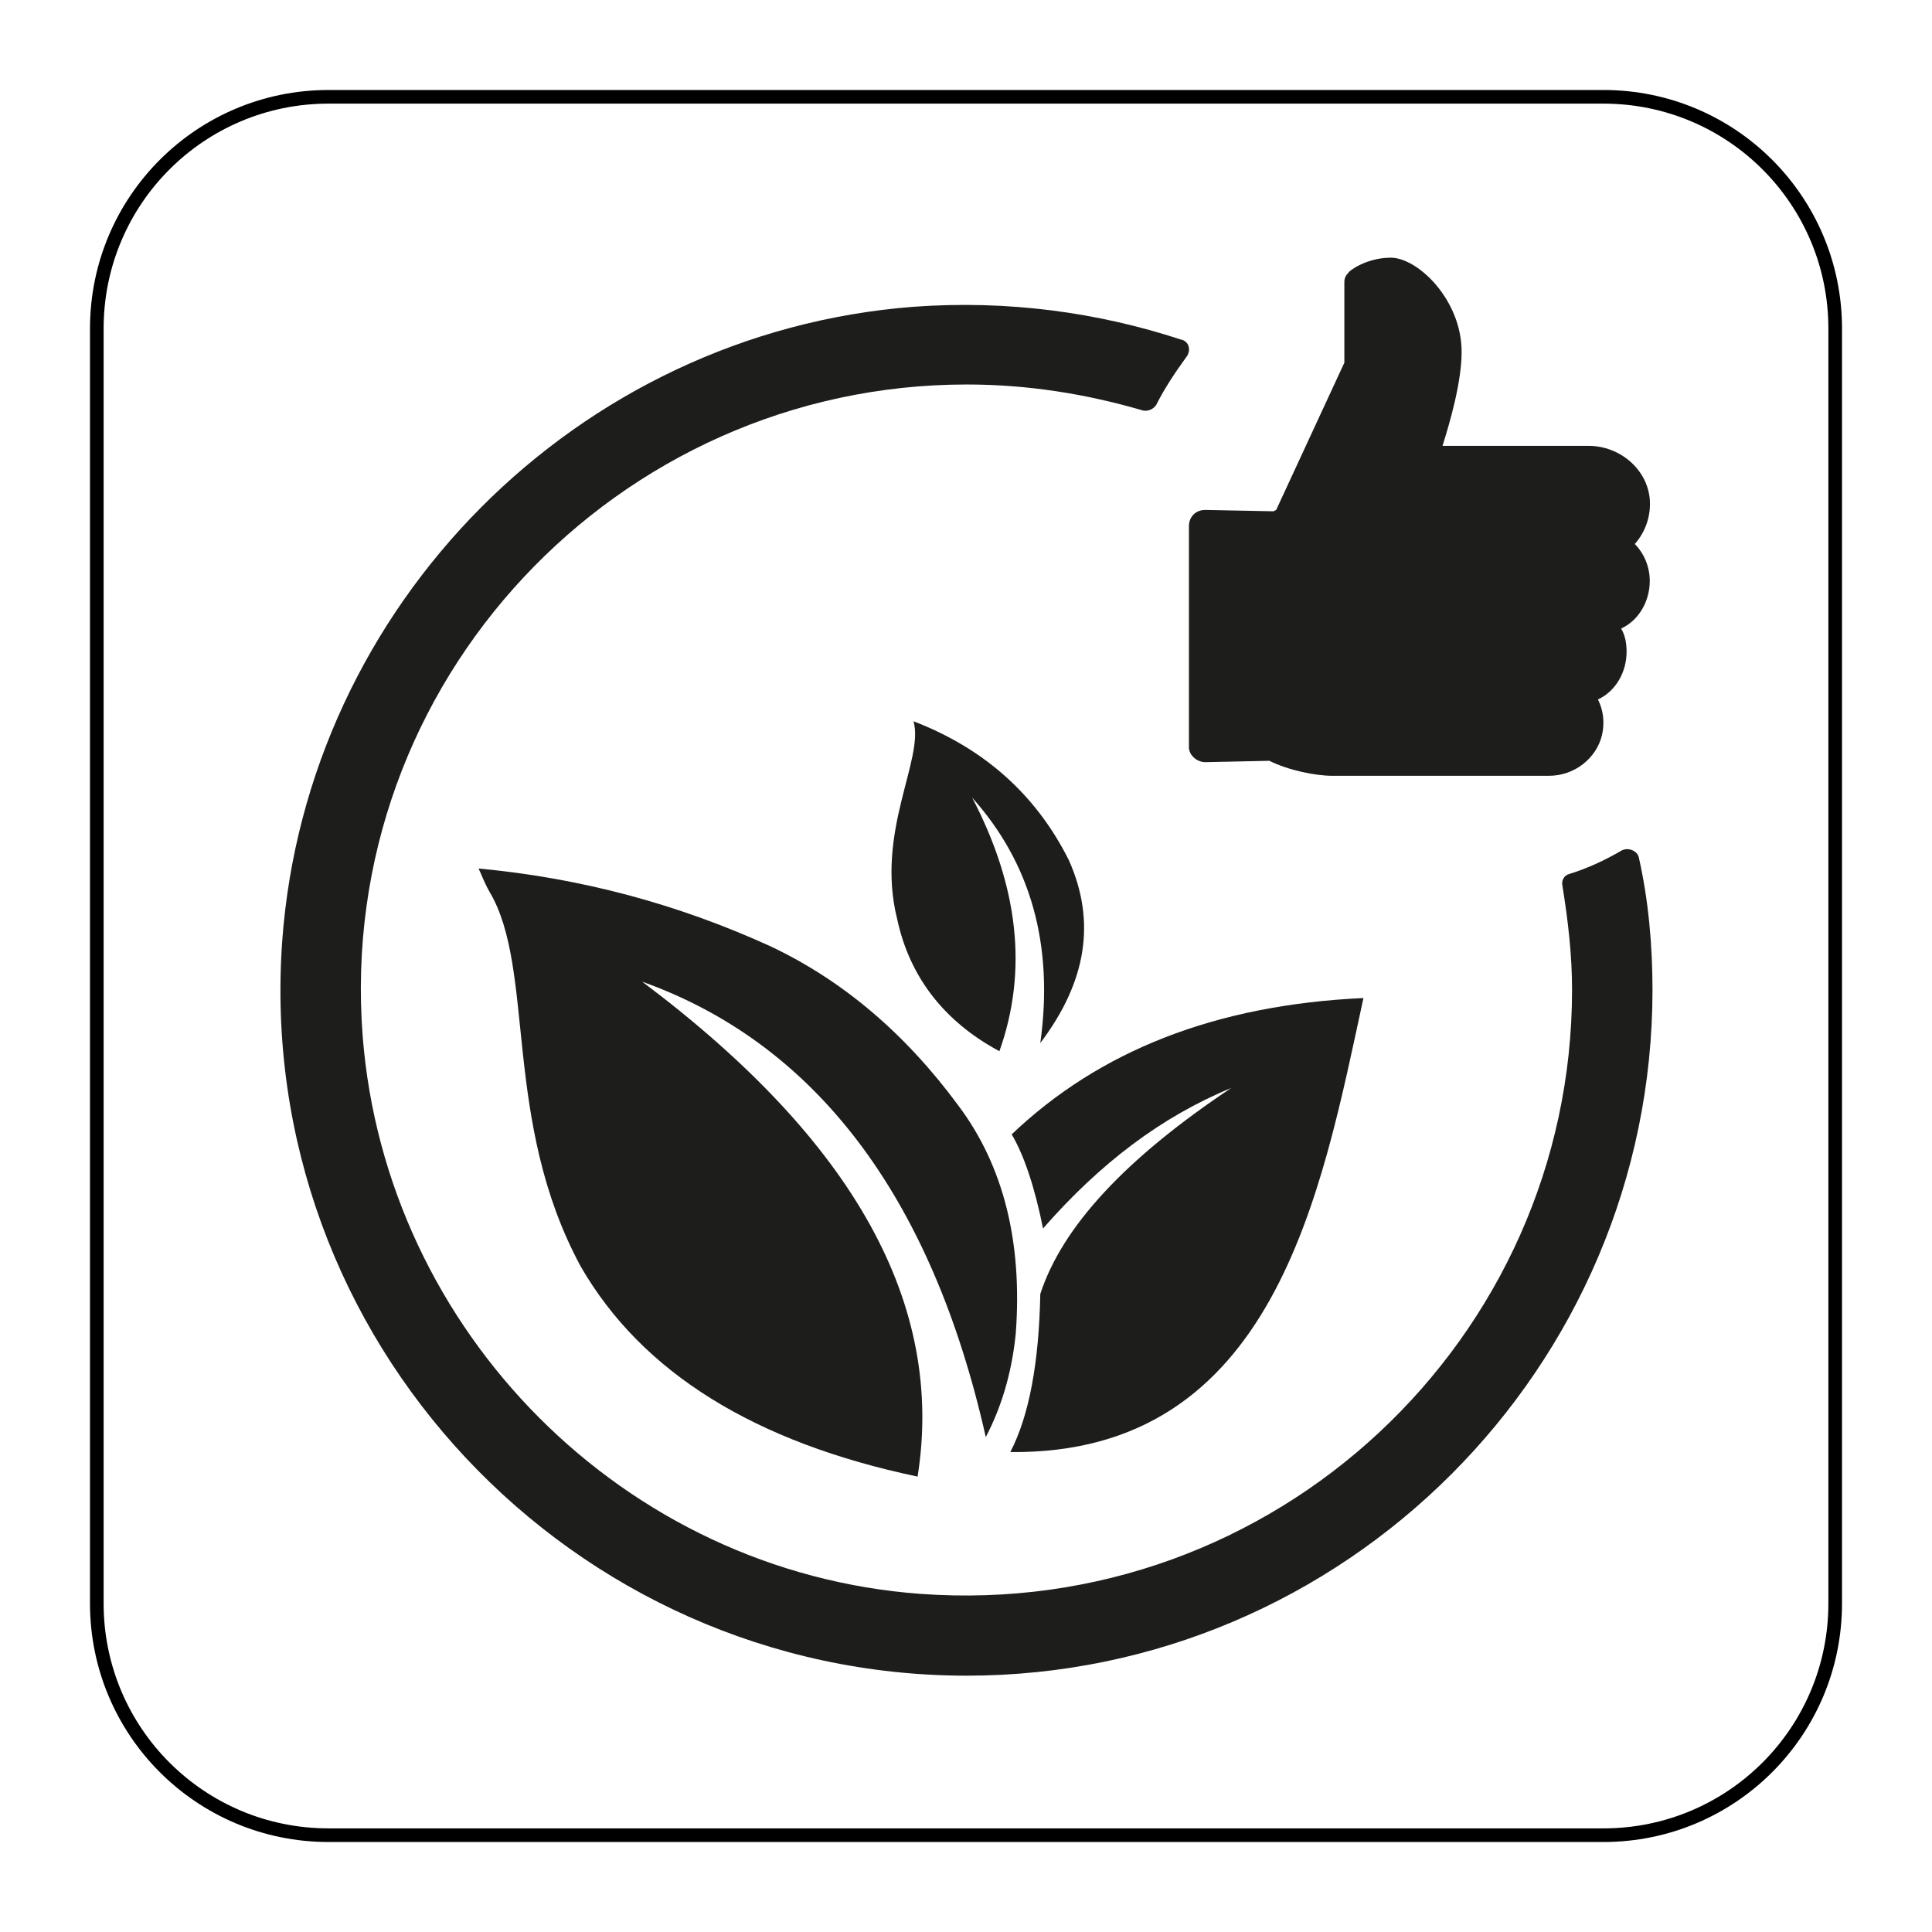
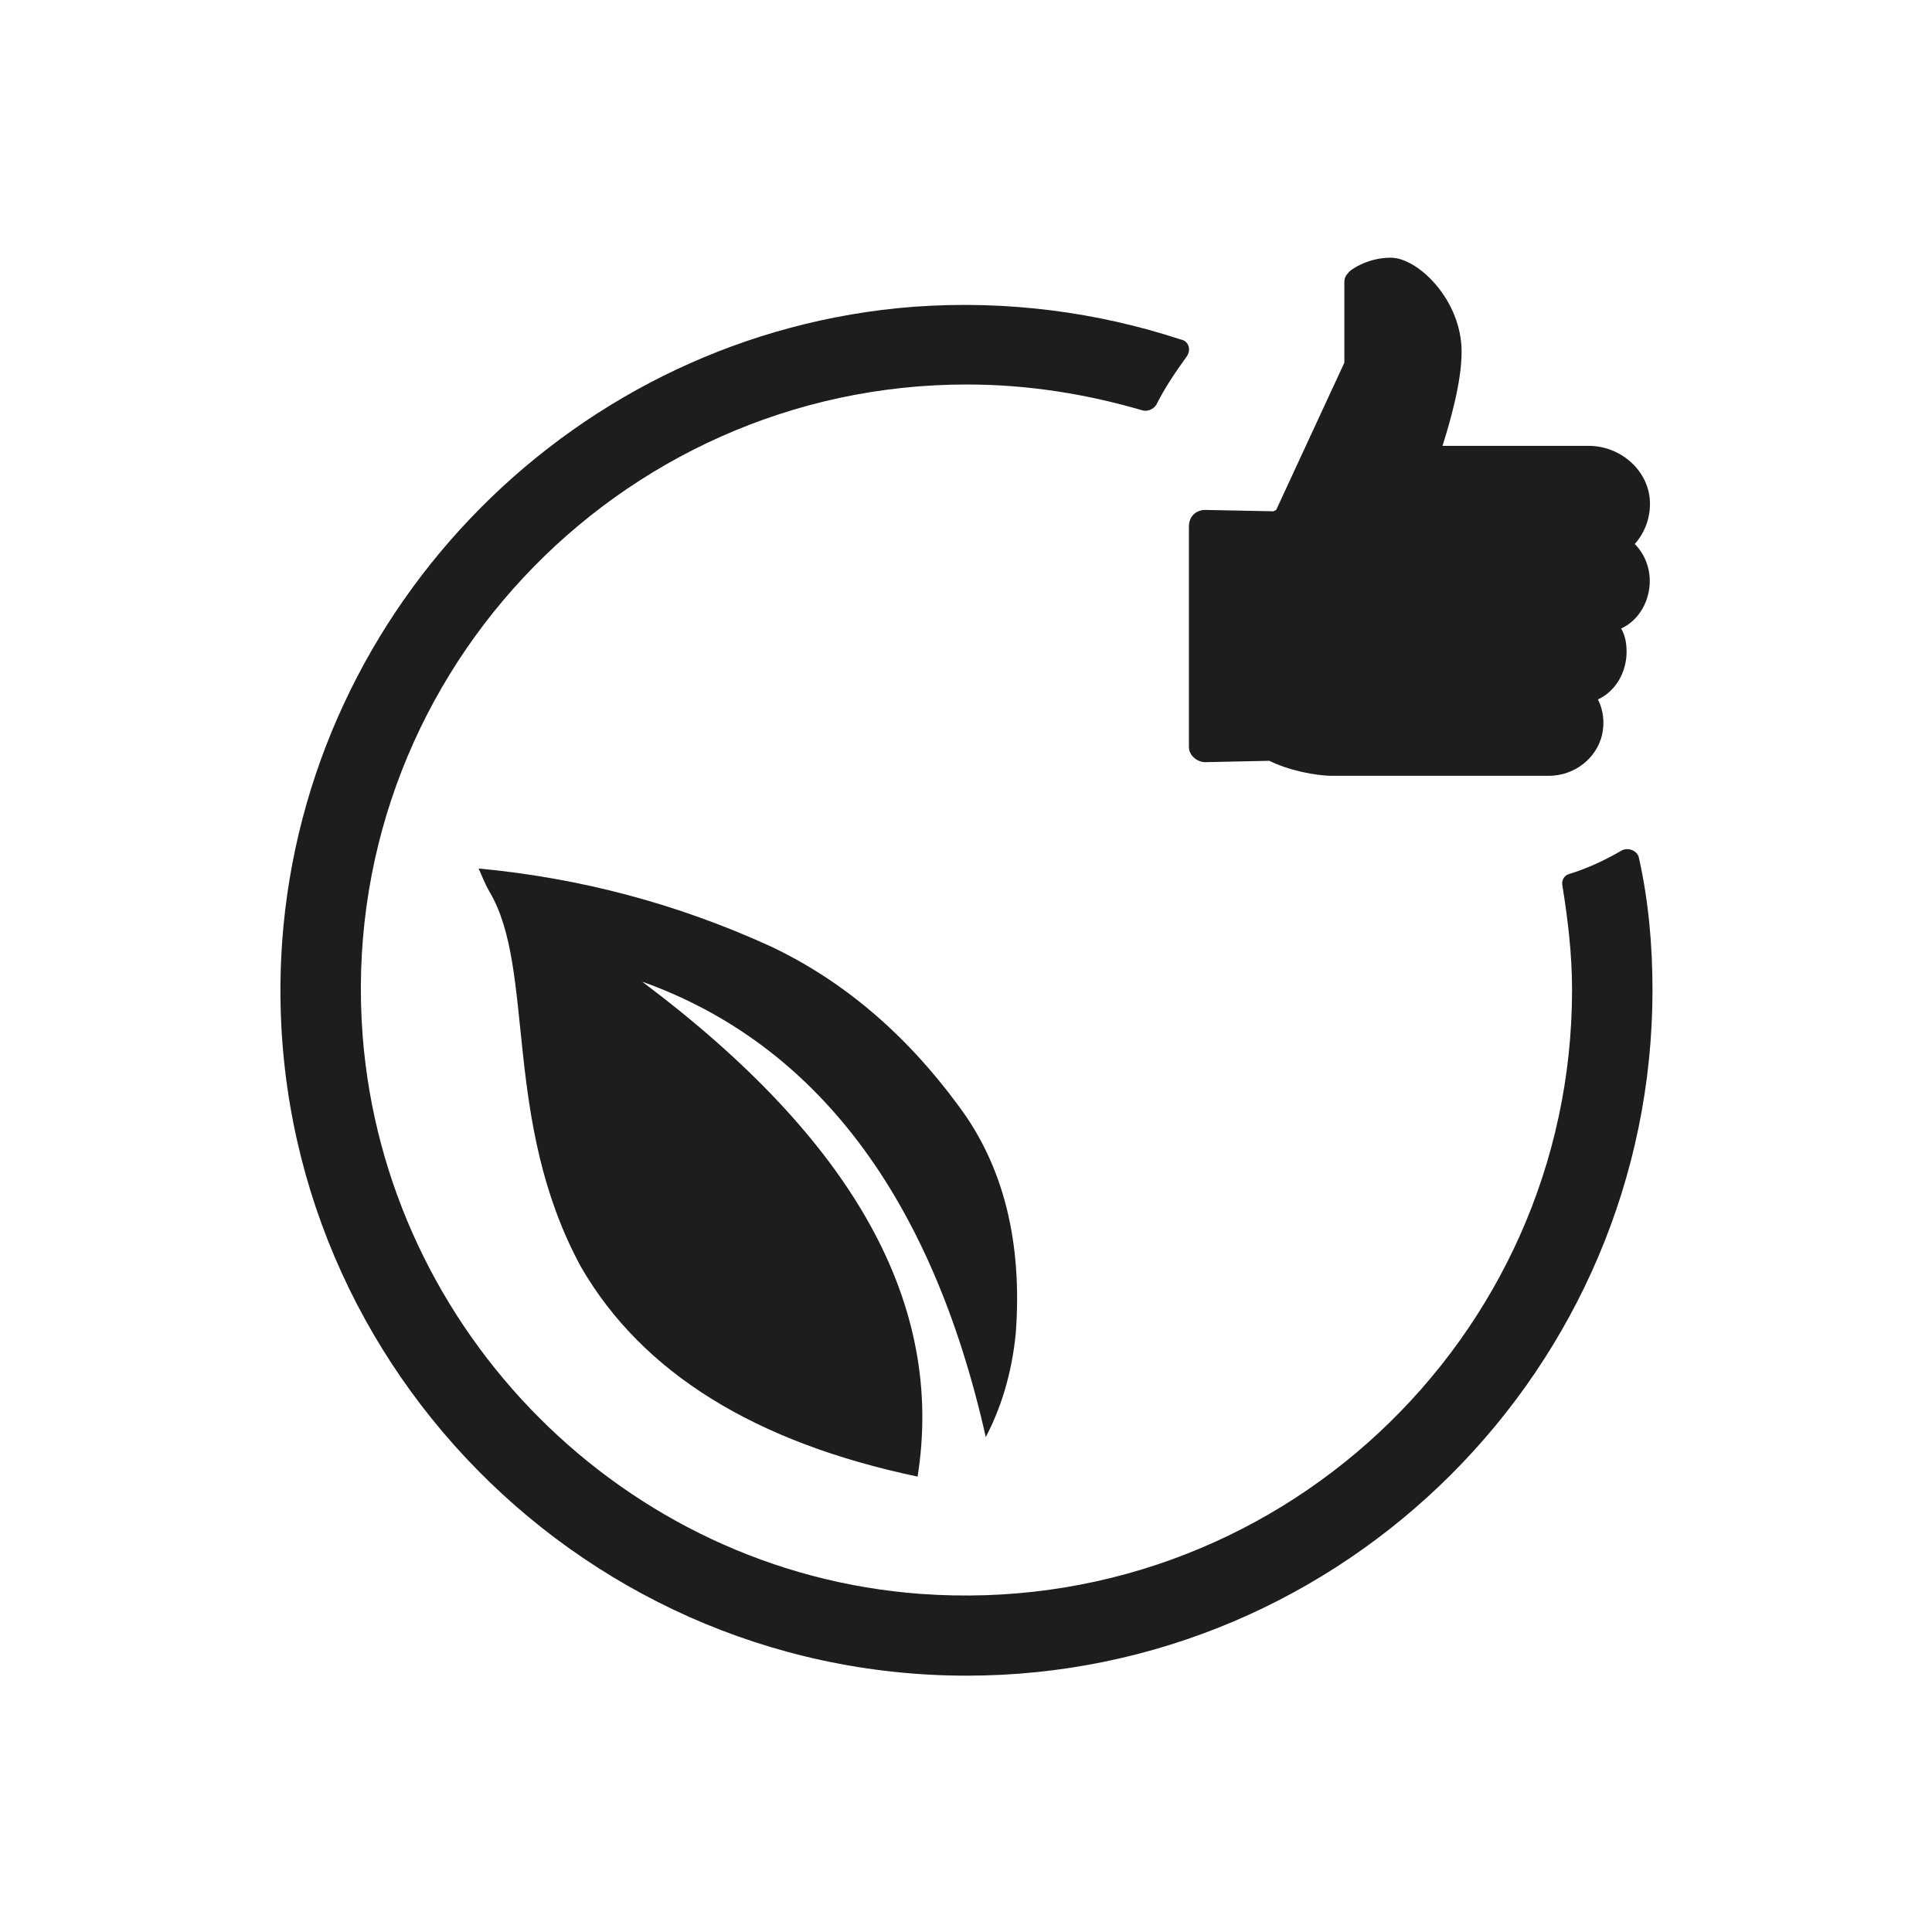
<svg xmlns="http://www.w3.org/2000/svg" version="1.1" x="0px" y="0px" viewBox="0 0 141.7 141.7" style="enable-background:new 0 0 141.7 141.7;">
  <style type="text/css">
	.st0{fill:#1D1D1B;}
	.st1{fill:none;stroke:#000000;stroke-miterlimit:10;}
</style>
  <g id="Pictograma">
    <g>
      <path class="st0" d="M72.3,105.4c1.1-2.1,1.9-4.6,2.2-7.6c0.5-6.7-0.9-12.3-4.2-16.7c-3.9-5.3-8.5-9.2-13.8-11.7&#10;   c-6.8-3.1-13.9-5-21.4-5.7c0.2,0.4,0.4,1,0.8,1.7c3.4,5.7,0.9,16.8,6.7,27.5c4.5,7.8,12.8,12.9,24.7,15.4&#10;   c2-12.6-4.6-24.6-20.2-36.3C59.7,76.5,68.3,87.6,72.3,105.4z" />
-       <path class="st0" d="M100,73.2c-10.9,0.5-19.4,3.9-25.8,10c0.9,1.5,1.7,3.9,2.3,6.9c4.2-4.8,8.7-8.2,13.8-10.3&#10;   C82.5,85,77.9,90,76.3,94.9c-0.1,5-0.8,8.9-2.2,11.6C93.5,106.7,96.9,87.5,100,73.2z" />
-       <path class="st0" d="M65.8,67.4c0.9,4.2,3.4,7.5,7.5,9.7c2.1-5.9,1.4-12.1-2-18.6c4.3,4.8,6,10.8,5,18c3.4-4.5,4.1-8.9,2.1-13.4&#10;   c-2.4-4.8-6.2-8.2-11.4-10.2C67.8,55.7,64.2,61,65.8,67.4z" />
      <path class="st0" d="M88.4,55.9l4.7-0.1c1.4,0.7,3.4,1.1,4.6,1.1h15.9c1.9,0,3.5-1.3,3.9-3c0.2-0.9,0.1-1.8-0.3-2.6&#10;   c1.3-0.6,2.1-2,2.1-3.5c0-0.6-0.1-1.2-0.4-1.7c1.3-0.6,2.1-2,2.1-3.5c0-1-0.4-2-1.1-2.7c0.8-0.9,1.2-2.1,1.1-3.3&#10;   c-0.2-2.2-2.2-3.9-4.5-3.9h-10.7c0.5-1.6,1.4-4.6,1.4-6.9c0-3.8-3.2-6.9-5.2-6.9c-1.8,0-3.1,1-3.1,1.1c-0.2,0.2-0.3,0.4-0.3,0.7&#10;   v5.9l-5,10.8l-0.2,0.1l-5-0.1c-0.7,0-1.2,0.5-1.2,1.2v16.2C87.2,55.4,87.8,55.9,88.4,55.9z" />
      <path class="st0" d="M118.9,62.4c-1.2,0.7-2.5,1.3-3.8,1.7c-0.4,0.1-0.6,0.5-0.5,0.9c0.4,2.5,0.7,5,0.7,7.6&#10;   c0,25.6-21.8,46.2-47.8,44.3c-21.7-1.6-39.2-19.2-40.9-40.9c-2-26,18.7-47.8,44.3-47.8c4.5,0,8.8,0.7,12.9,1.9&#10;   c0.4,0.1,0.8-0.1,1-0.4c0.6-1.2,1.4-2.4,2.2-3.5c0.4-0.5,0.2-1.2-0.4-1.3c-6.1-2-12.7-2.9-19.6-2.4C42.3,24.4,22.5,44.4,20.7,69&#10;   c-2.1,29.3,21.3,53.9,50.2,53.9c27.7,0,50.3-22.6,50.3-50.3c0-3.3-0.3-6.6-1-9.7C120.1,62.4,119.4,62.1,118.9,62.4z" />
    </g>
  </g>
  <g id="Camada_2">
-     <path class="st1" d="M117.6,134.6H24.1c-9.4,0-17-7.6-17-17V24.1c0-9.4,7.6-17,17-17h93.5c9.4,0,17,7.6,17,17v93.5&#10;  C134.6,127,127,134.6,117.6,134.6z" />
-   </g>
+     </g>
</svg>